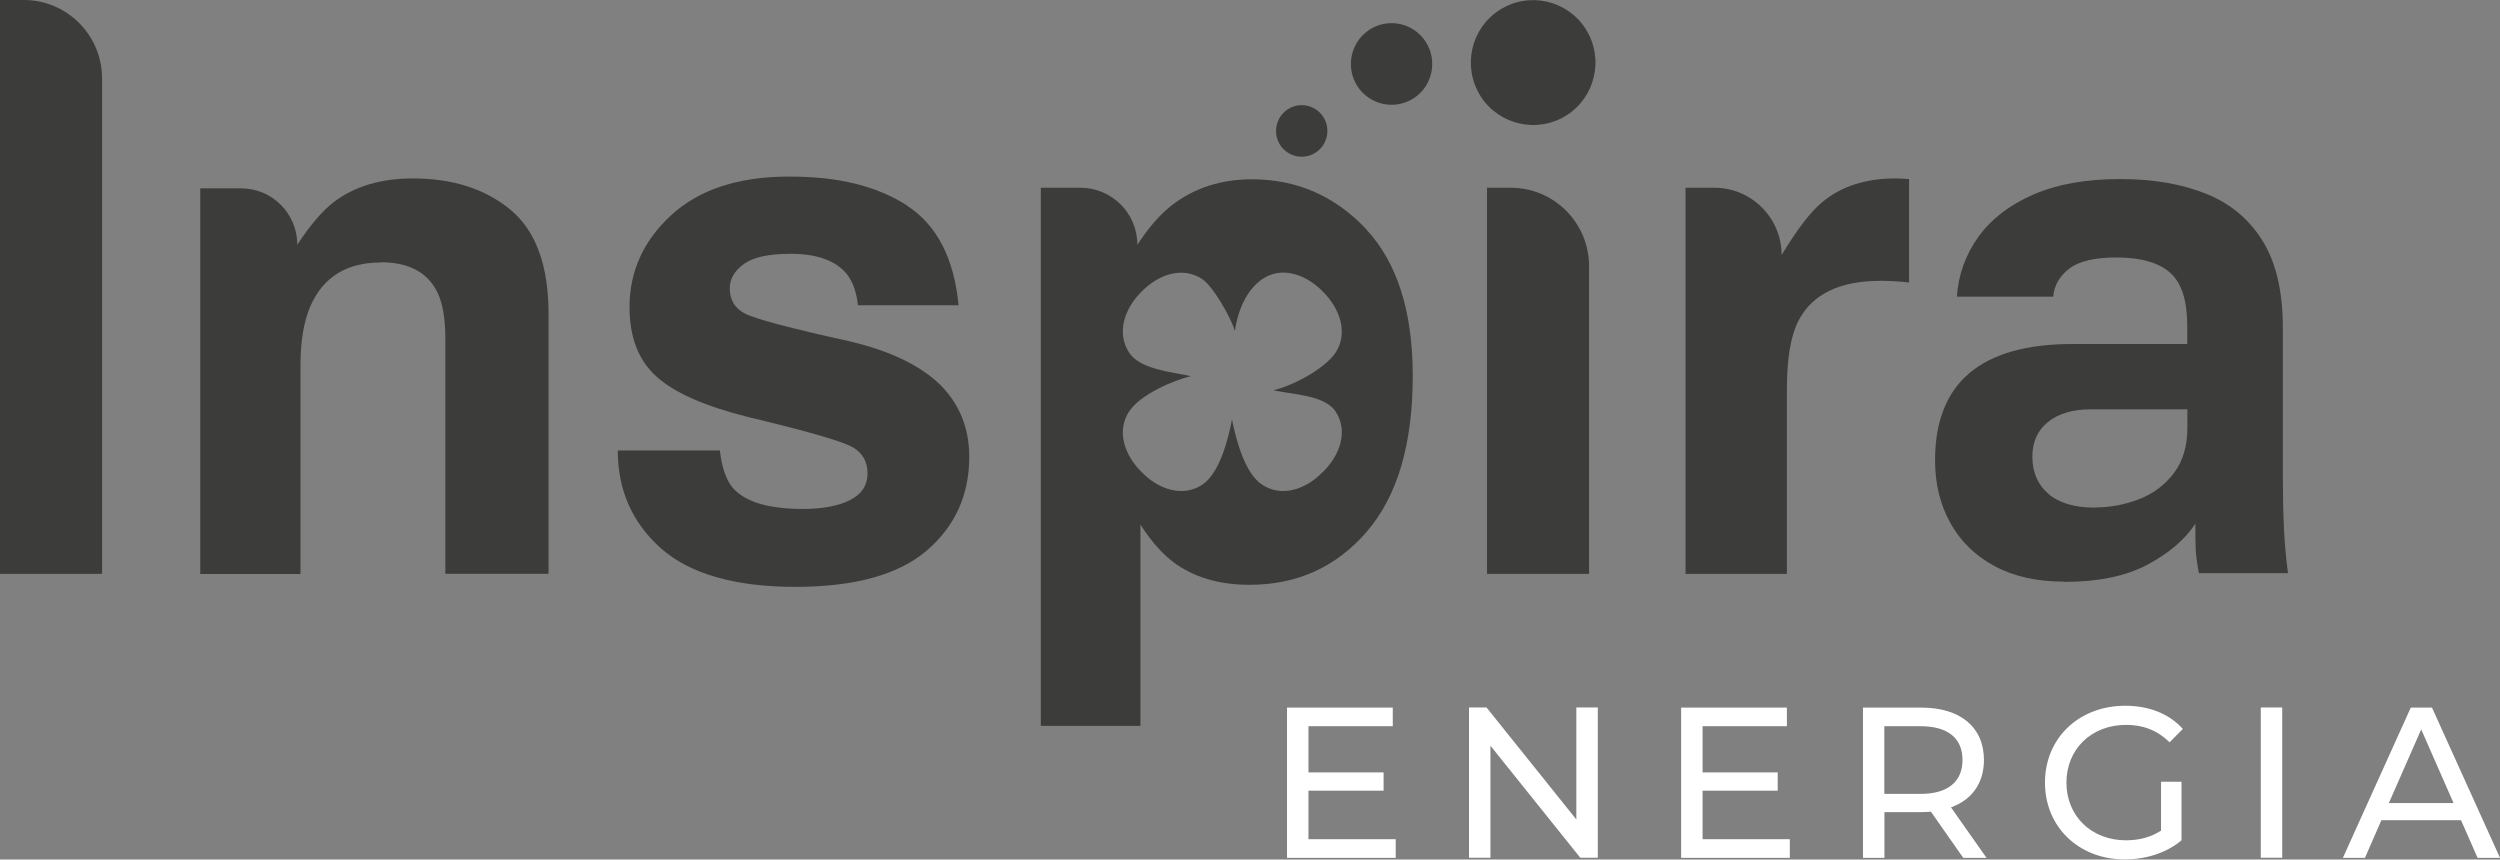
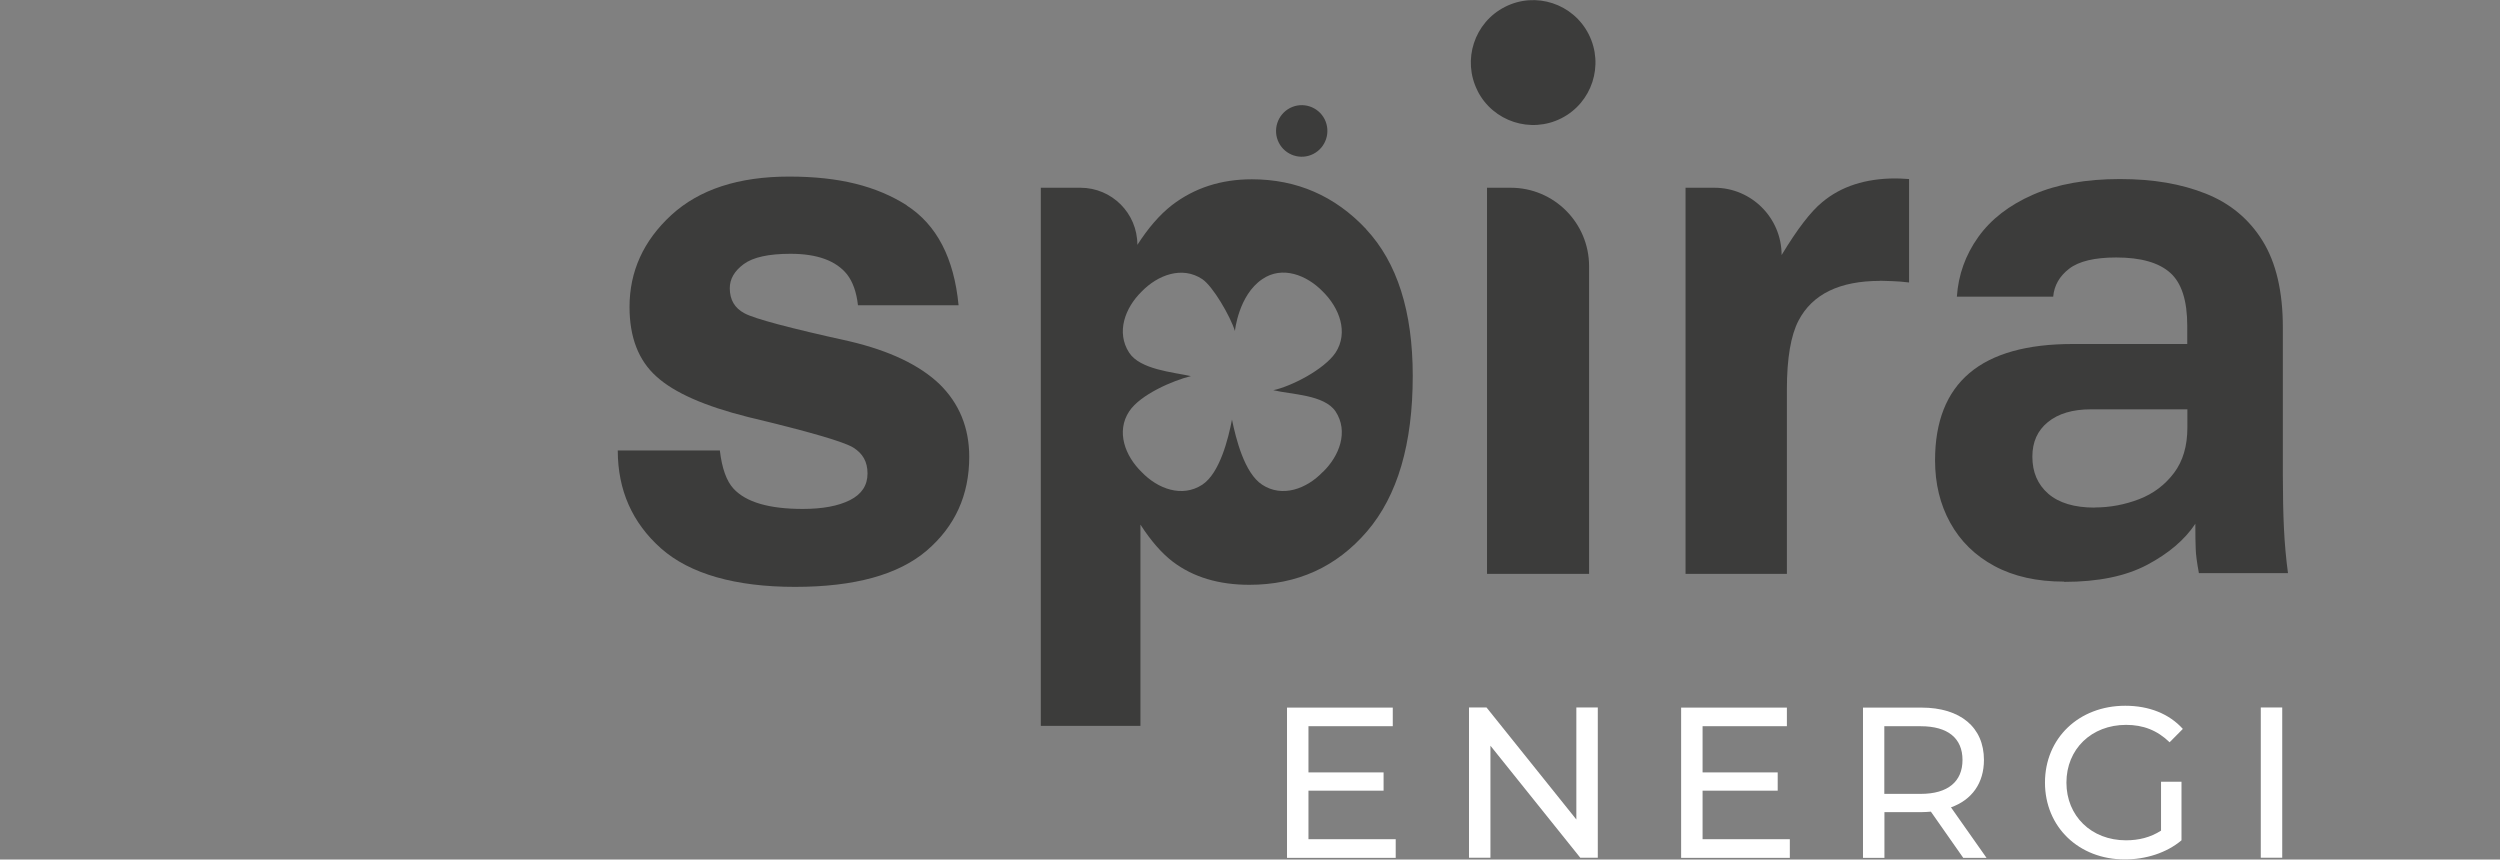
<svg xmlns="http://www.w3.org/2000/svg" id="Capa_2" data-name="Capa 2" viewBox="0 0 204 70.14">
  <rect x="0" y="0" width="204" height="70.14" fill="#808080" stroke="none" />
  <defs>
    <style>
      .cls-1 {
        fill: #3c3c3b;
      }

      .cls-2 {
        fill: #fff;
      }
    </style>
  </defs>
  <g id="disseny">
    <g>
      <g>
        <path class="cls-2" d="M113.89,68.47v1.53h-8.87v-12.26h8.63v1.52h-6.88v3.77h6.13v1.49h-6.13v3.96h7.12Z" />
        <path class="cls-2" d="M130.38,57.73v12.26h-1.43l-7.33-9.14v9.14h-1.75v-12.26h1.43l7.33,9.14v-9.14h1.75Z" />
        <path class="cls-2" d="M146.05,68.47v1.53h-8.87v-12.26h8.63v1.52h-6.88v3.77h6.13v1.49h-6.13v3.96h7.12Z" />
        <path class="cls-2" d="M160.2,70l-2.64-3.77c-.24.02-.51.04-.77.04h-3.02v3.73h-1.75v-12.26h4.77c3.18,0,5.1,1.61,5.1,4.27,0,1.89-.98,3.26-2.69,3.87l2.9,4.12h-1.9ZM160.14,62.01c0-1.75-1.17-2.75-3.41-2.75h-2.97v5.52h2.97c2.24,0,3.41-1.02,3.41-2.77Z" />
        <path class="cls-2" d="M176.33,63.79h1.68v4.78c-1.22,1.03-2.92,1.56-4.63,1.56-3.75,0-6.51-2.65-6.51-6.27s2.76-6.27,6.55-6.27c1.94,0,3.58.65,4.7,1.89l-1.08,1.09c-1.01-.98-2.16-1.42-3.55-1.42-2.83,0-4.87,1.98-4.87,4.71s2.04,4.71,4.86,4.71c1.03,0,1.99-.23,2.86-.79v-3.99Z" />
        <path class="cls-2" d="M184.48,57.73h1.75v12.26h-1.75v-12.26Z" />
-         <path class="cls-2" d="M200.82,66.93h-6.5l-1.34,3.07h-1.8l5.54-12.26h1.73l5.55,12.26h-1.83l-1.35-3.07ZM200.21,65.53l-2.64-6.01-2.64,6.01h5.27Z" />
      </g>
      <g>
-         <path class="cls-1" d="M8.33,6.41v40.42s-8.33,0-8.33,0V0h1.94c3.53,0,6.39,2.87,6.39,6.41Z" />
-         <path class="cls-1" d="M31.07,21.42c-2.79,0-4.7,1.19-5.74,3.56-.54,1.25-.81,2.85-.81,4.8v17.06h-8.18V15.37h3.34c2.53,0,4.58,2.06,4.58,4.6h0c1.06-1.62,2.06-2.78,3-3.5,1.69-1.27,3.83-1.91,6.43-1.91,3.25,0,5.9.85,7.97,2.56,2.06,1.71,3.1,4.53,3.1,8.48v21.22h-8.42v-19.17c0-1.66-.22-2.93-.66-3.82-.81-1.62-2.34-2.43-4.61-2.43Z" />
        <path class="cls-1" d="M73.98,16.76c2.46,1.58,3.87,4.3,4.24,8.15h-8.21c-.12-1.06-.41-1.9-.89-2.52-.9-1.12-2.44-1.68-4.61-1.68-1.79,0-3.06.28-3.82.84-.76.56-1.14,1.21-1.14,1.97,0,.94.4,1.63,1.21,2.05.81.44,3.66,1.2,8.56,2.28,3.27.77,5.72,1.94,7.35,3.5,1.61,1.58,2.42,3.56,2.42,5.93,0,3.12-1.16,5.67-3.47,7.65-2.31,1.97-5.89,2.96-10.74,2.96s-8.58-1.05-10.94-3.14c-2.35-2.09-3.53-4.76-3.53-7.99h8.33c.17,1.46.55,2.51,1.12,3.12,1.02,1.1,2.9,1.65,5.65,1.65,1.61,0,2.9-.24,3.85-.72.95-.48,1.43-1.2,1.43-2.17s-.39-1.63-1.15-2.11c-.77-.48-3.62-1.31-8.56-2.49-3.56-.89-6.06-1.99-7.52-3.32-1.46-1.31-2.19-3.2-2.19-5.67,0-2.91,1.14-5.41,3.41-7.5,2.28-2.09,5.48-3.14,9.61-3.14s7.12.78,9.6,2.34Z" />
        <path class="cls-1" d="M111.48,18.7c-2.55-2.72-5.67-4.07-9.33-4.07-2.51,0-4.68.7-6.52,2.11-1.01.79-1.94,1.87-2.82,3.24,0-2.58-2.08-4.66-4.65-4.66h-3.23v43.91h8.13v-16.42c.86,1.33,1.74,2.34,2.66,3.04,1.65,1.24,3.72,1.87,6.23,1.87,3.91,0,7.11-1.46,9.6-4.36,2.5-2.92,3.73-7.15,3.73-12.69,0-5.26-1.27-9.25-3.81-11.97ZM107.93,38.52c-1.31,1.37-3.3,2.11-4.94,1.03-1.45-.95-2.14-3.76-2.46-5.31-.3,1.55-.99,4.36-2.42,5.31-1.65,1.08-3.64.34-4.95-1.03-1.36-1.32-2.1-3.31-1.02-4.95.9-1.37,3.57-2.52,5.04-2.88-1.47-.32-4.15-.54-5.04-1.91-1.08-1.66-.34-3.66,1.02-4.99,1.31-1.35,3.3-2.11,4.95-1.01.86.58,2.28,3.01,2.66,4.23,0,0,.29-2.92,2.23-4.23,1.63-1.12,3.63-.34,4.94,1.01,1.35,1.33,2.12,3.33,1.04,4.99-.93,1.37-3.59,2.74-5.08,3.06,1.49.36,4.15.36,5.08,1.73,1.08,1.64.32,3.64-1.04,4.95Z" />
        <path class="cls-1" d="M129.67,21.72v25.11s-8.33,0-8.33,0V15.32h1.94c3.53,0,6.39,2.87,6.39,6.41Z" />
        <path class="cls-1" d="M153.42,22.92c-3.31,0-5.53,1.08-6.66,3.24-.63,1.21-.95,3.08-.95,5.61v15.06h-8.27V15.32h2.36c3.02,0,5.48,2.46,5.48,5.49h0c1.27-2.1,2.37-3.54,3.31-4.31,1.54-1.29,3.53-1.94,5.99-1.94.15,0,.28,0,.39.01.1.01.34.02.71.04v8.44c-.52-.06-.98-.1-1.38-.11-.4-.02-.73-.03-.98-.03Z" />
        <path class="cls-1" d="M168.43,47.46c-2.21,0-4.1-.42-5.68-1.27-1.58-.85-2.78-2.03-3.61-3.53-.83-1.5-1.24-3.2-1.24-5.1,0-3.16.94-5.54,2.81-7.12,1.87-1.58,4.68-2.37,8.43-2.37h9.34s0-1.48,0-1.48c0-2.06-.46-3.5-1.39-4.33-.93-.83-2.39-1.25-4.41-1.25-1.77,0-3.05.31-3.84.92-.79.61-1.22,1.37-1.3,2.28h-7.86c.12-1.78.7-3.4,1.74-4.86,1.04-1.46,2.54-2.62,4.49-3.47,1.95-.85,4.31-1.27,7.07-1.27s5.02.4,7.01,1.19c1.99.79,3.54,2.08,4.64,3.86,1.1,1.78,1.65,4.13,1.65,7.06v12.04c0,1.66.03,3.11.09,4.36.06,1.24.17,2.46.33,3.65h-7.27c-.16-.87-.25-1.53-.26-1.99-.02-.45-.03-1.14-.03-2.04-.87,1.31-2.18,2.42-3.93,3.35-1.76.93-4.01,1.39-6.77,1.39ZM170.92,41.41c1.26,0,2.47-.23,3.64-.68,1.16-.45,2.11-1.17,2.84-2.14.73-.97,1.09-2.2,1.09-3.71v-1.48s-7.86,0-7.86,0c-1.5,0-2.67.35-3.52,1.04-.85.69-1.27,1.63-1.27,2.82,0,1.27.43,2.27,1.3,3.03.87.75,2.13,1.13,3.78,1.13Z" />
      </g>
      <path class="cls-1" d="M120.57,7.41c-1.27-2.51-.27-5.58,2.24-6.85,2.5-1.27,5.56-.27,6.83,2.24,1.27,2.51.27,5.58-2.23,6.85s-5.57.27-6.84-2.23h0Z" />
-       <path class="cls-1" d="M110.59,6.73c-.83-1.64-.17-3.65,1.46-4.48,1.63-.83,3.63-.18,4.46,1.46.83,1.64.18,3.65-1.45,4.48-1.63.83-3.64.18-4.47-1.46h0Z" />
      <path class="cls-1" d="M104.35,11.64c-.52-1.03-.11-2.3.92-2.83,1.03-.53,2.3-.11,2.82.92.52,1.04.11,2.3-.92,2.83-1.03.53-2.3.11-2.82-.92h0Z" />
    </g>
  </g>
</svg>